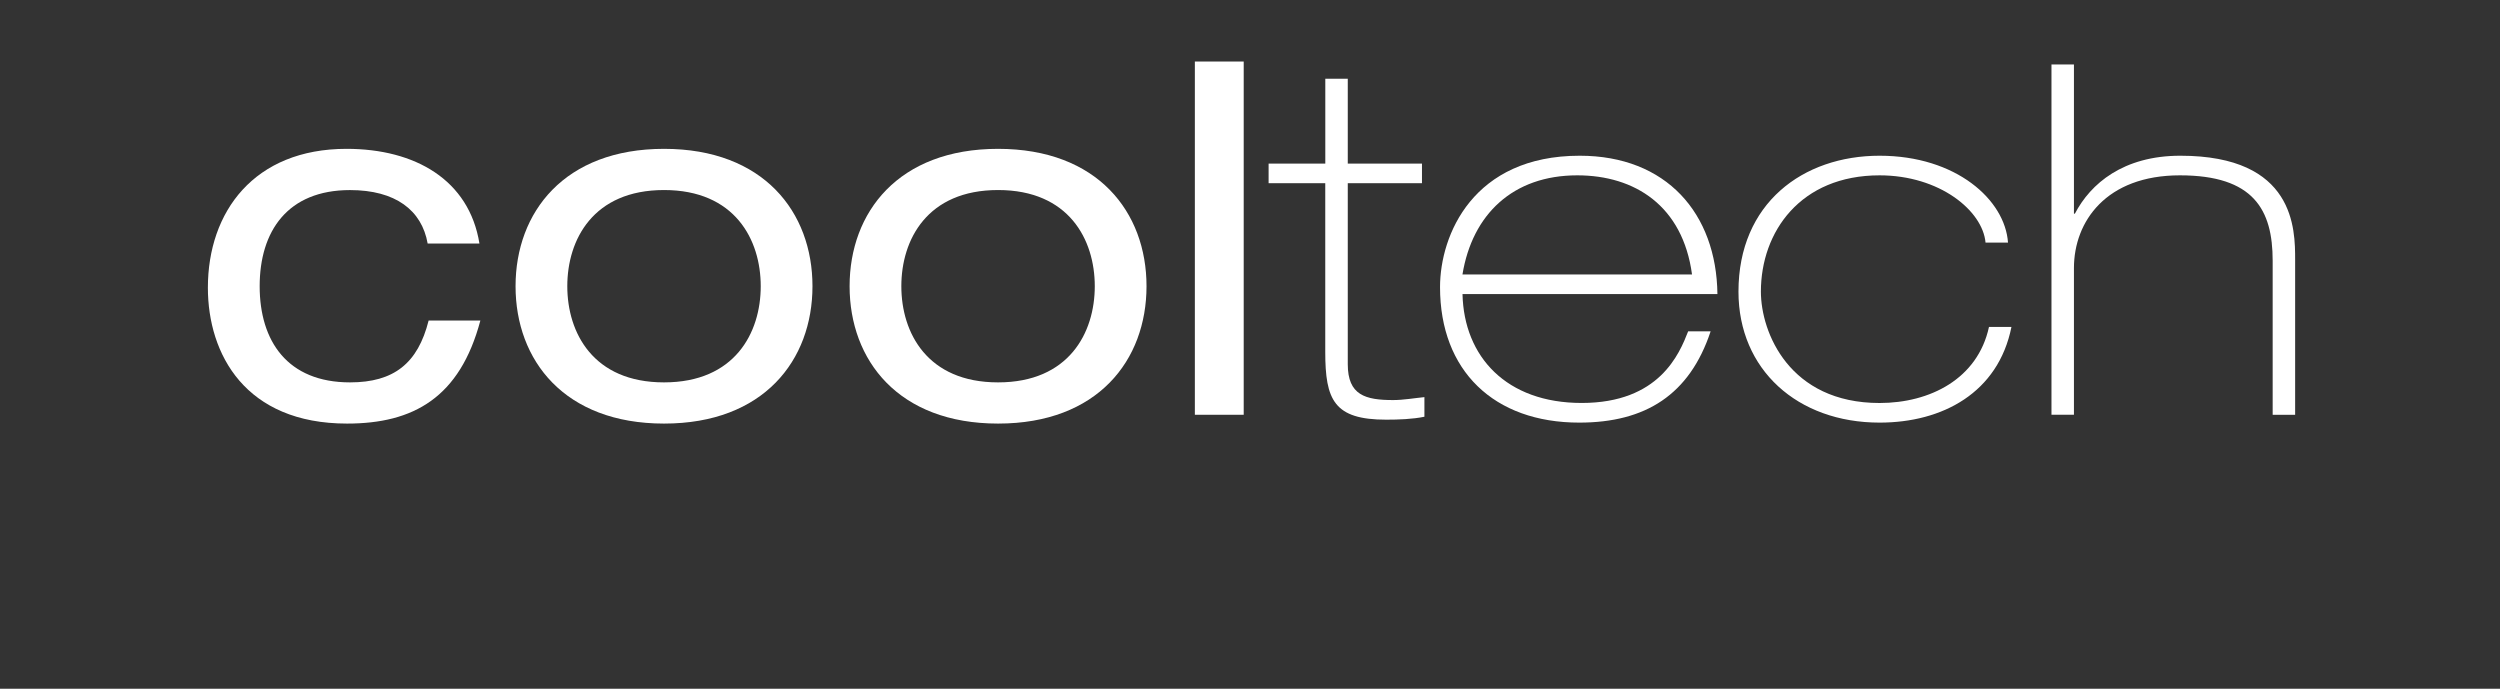
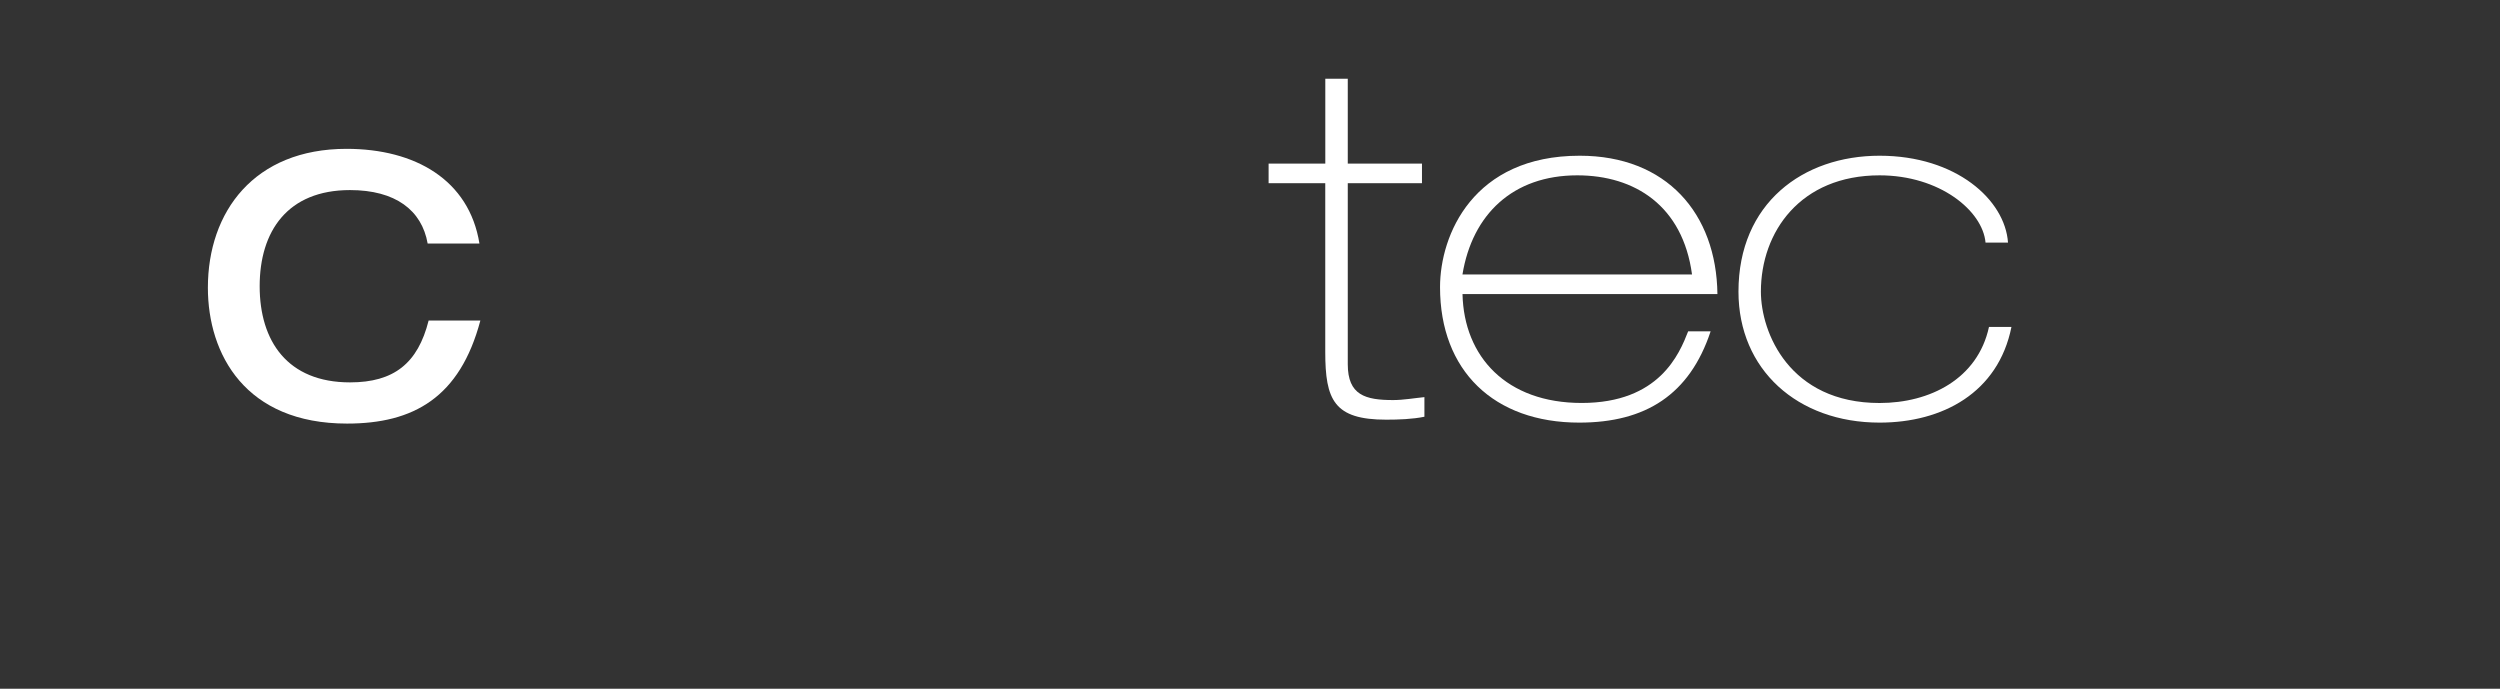
<svg xmlns="http://www.w3.org/2000/svg" version="1.1" id="Capa_1" x="0px" y="0px" viewBox="0 0 595.28 164" style="enable-background:new 0 0 595.28 164;" xml:space="preserve">
  <rect x="0" y="0" width="595.28" height="164" fill="#333333" stroke="none" />
  <style type="text/css">
	.st0{fill:#FFFFFF;}
</style>
  <path class="st0" d="M102.06,76.33C99.5,86.5,93.81,91.05,83.34,91.05c-14.88,0-21.51-9.81-21.51-22.9  c0-13.08,6.63-22.89,21.51-22.89c10.81,0,17.1,4.79,18.49,12.73h12.33C111.71,42.8,98.8,35.44,82.52,35.44  c-21.98,0-33.02,14.95-33.02,33.06c0,15.89,8.95,32.36,33.14,32.36c15.81,0,26.86-6.19,31.74-24.53H102.06z" />
-   <path class="st0" d="M193.46,68.15c0-17.64-11.63-32.71-35.35-32.71c-23.72,0-35.35,15.08-35.35,32.71  c0,17.64,11.63,32.71,35.35,32.71C181.83,100.87,193.46,85.79,193.46,68.15 M181.14,68.15c0,11.1-6.17,22.9-23.03,22.9  s-23.03-11.8-23.03-22.9c0-11.1,6.17-22.9,23.03-22.9S181.14,57.05,181.14,68.15" />
-   <path class="st0" d="M273,68.15c0-17.64-11.62-32.71-35.35-32.71c-23.72,0-35.35,15.08-35.35,32.71c0,17.64,11.63,32.71,35.35,32.71  C261.37,100.87,273,85.79,273,68.15 M260.68,68.15c0,11.1-6.17,22.9-23.03,22.9s-23.03-11.8-23.03-22.9c0-11.1,6.17-22.9,23.03-22.9  S260.68,57.05,260.68,68.15" />
-   <rect x="284.51" y="14.65" class="st0" width="11.63" height="84.11" />
  <path class="st0" d="M315.56,38.95h-13.49v4.67h13.49V83.8c0,11.45,2.09,16.13,14.53,16.13c2.91,0,6.28-0.12,9.08-0.7v-4.67  c-2.45,0.24-5,0.7-7.44,0.7c-6.63,0-10.81-1.17-10.81-8.53V43.62h17.67v-4.67h-17.67V18.74h-5.35V38.95z" />
  <path class="st0" d="M408.94,70.02c-0.23-19.16-12.1-32.94-32.79-32.94c-25.35,0-33.26,18.81-33.26,31.31  c0,19.86,12.8,32.24,33.15,32.24c15.81,0,26.28-6.66,31.28-21.73h-5.35c-2.1,5.37-6.86,17.05-25.36,17.05  c-17.9,0-28.03-10.98-28.37-25.93H408.94z M402.89,65.35h-54.66c2.33-14.26,11.98-23.6,27.33-23.6  C389.28,41.75,400.68,49,402.89,65.35" />
  <path class="st0" d="M478.13,57.76c-0.7-10.16-12.33-20.68-30.58-20.68c-18.26,0-33.6,11.33-33.6,32.36  c0,18.58,14.07,31.19,33.6,31.19c15,0,28.26-7.13,31.4-22.78h-5.35c-2.68,12.38-14.07,18.11-26.05,18.11  c-21.51,0-28.26-16.83-28.26-26.52c0-14.25,9.42-27.69,28.26-27.69c14.3,0,24.54,8.41,25.23,16.01H478.13z" />
-   <path class="st0" d="M488.48,98.76h5.35V63.83c0-11.1,7.68-22.08,25.23-22.08c17.56,0,22.09,8.18,22.09,20.33v36.69h5.35V61.85  c0-7.25,0-24.77-27.33-24.77c-13.6,0-21.39,6.66-25.11,13.79h-0.23V15.35h-5.35V98.76z" />
</svg>